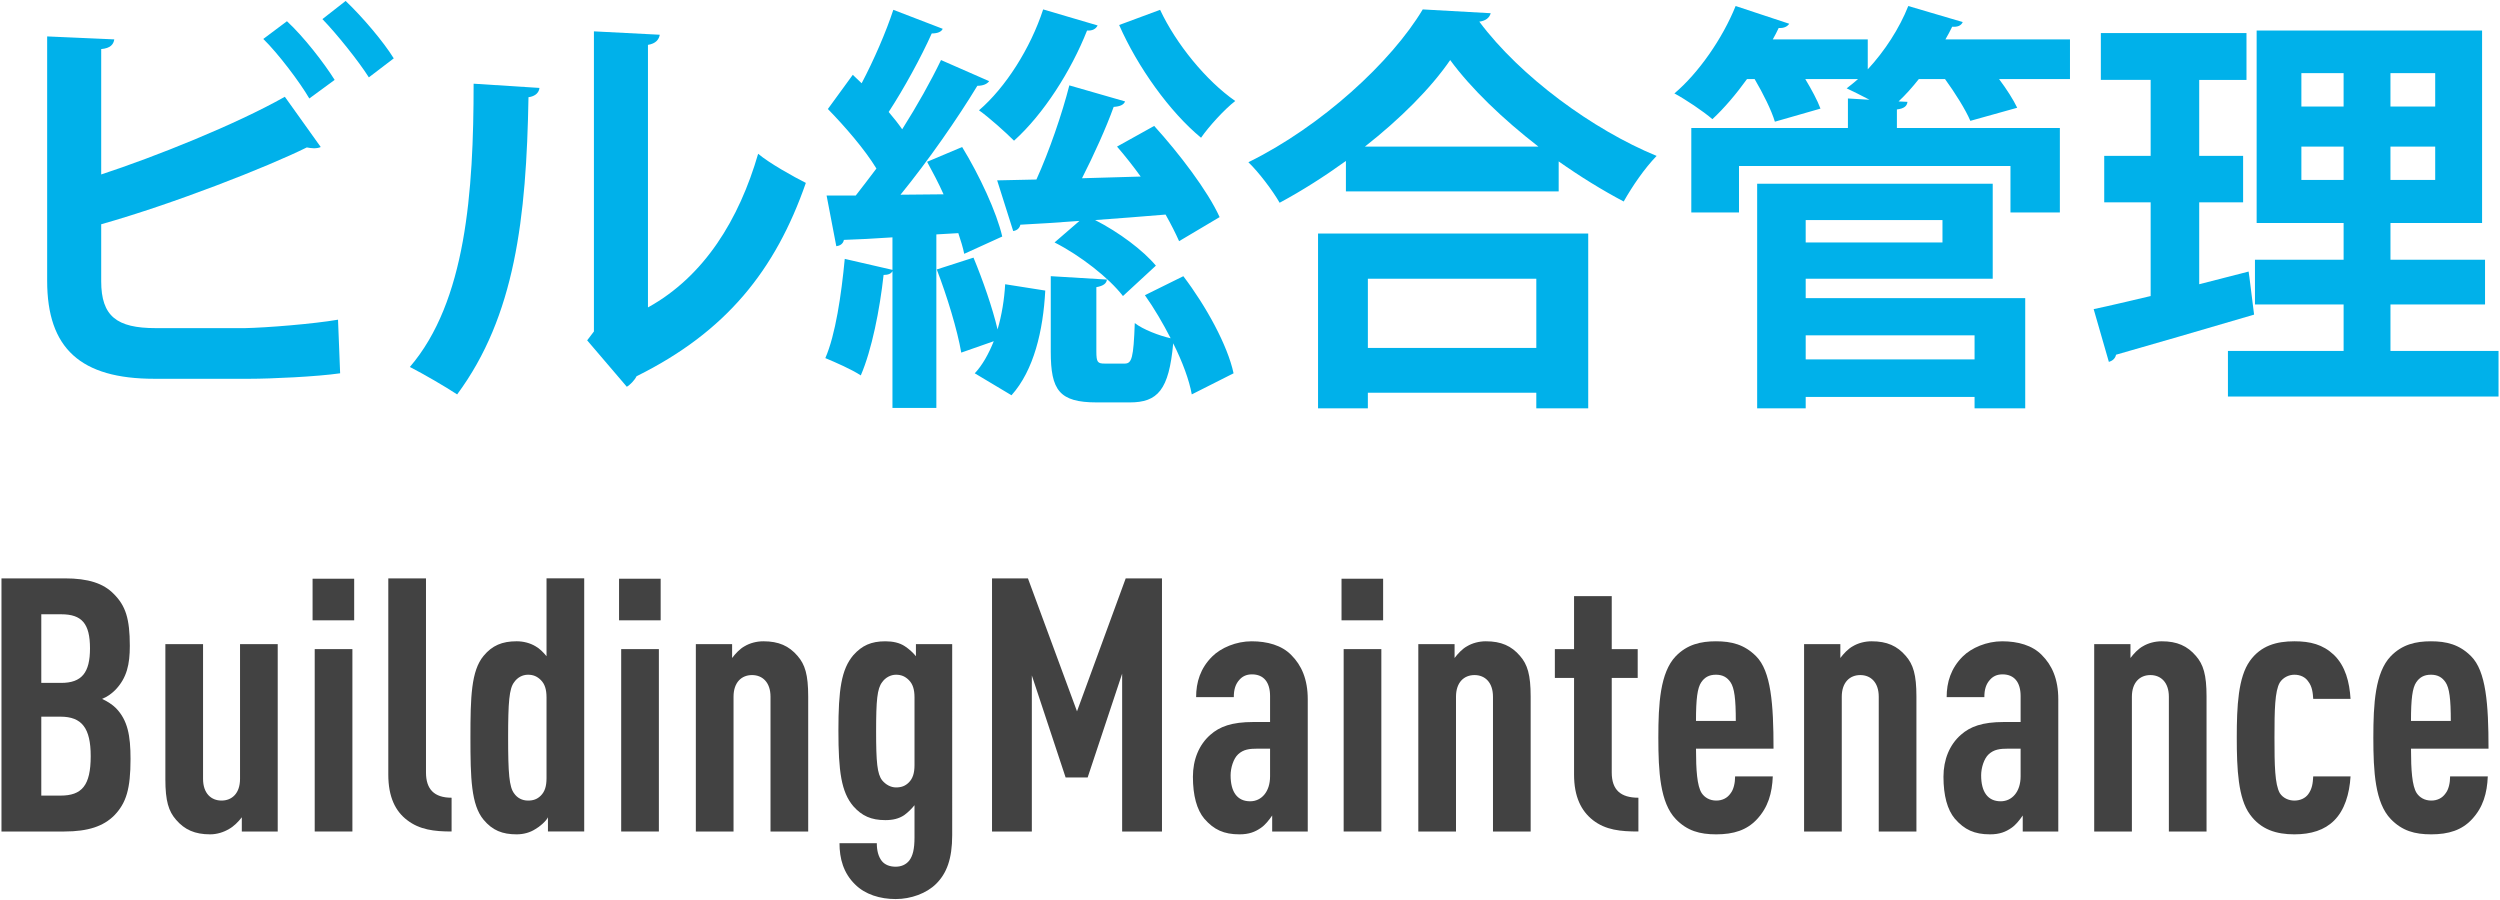
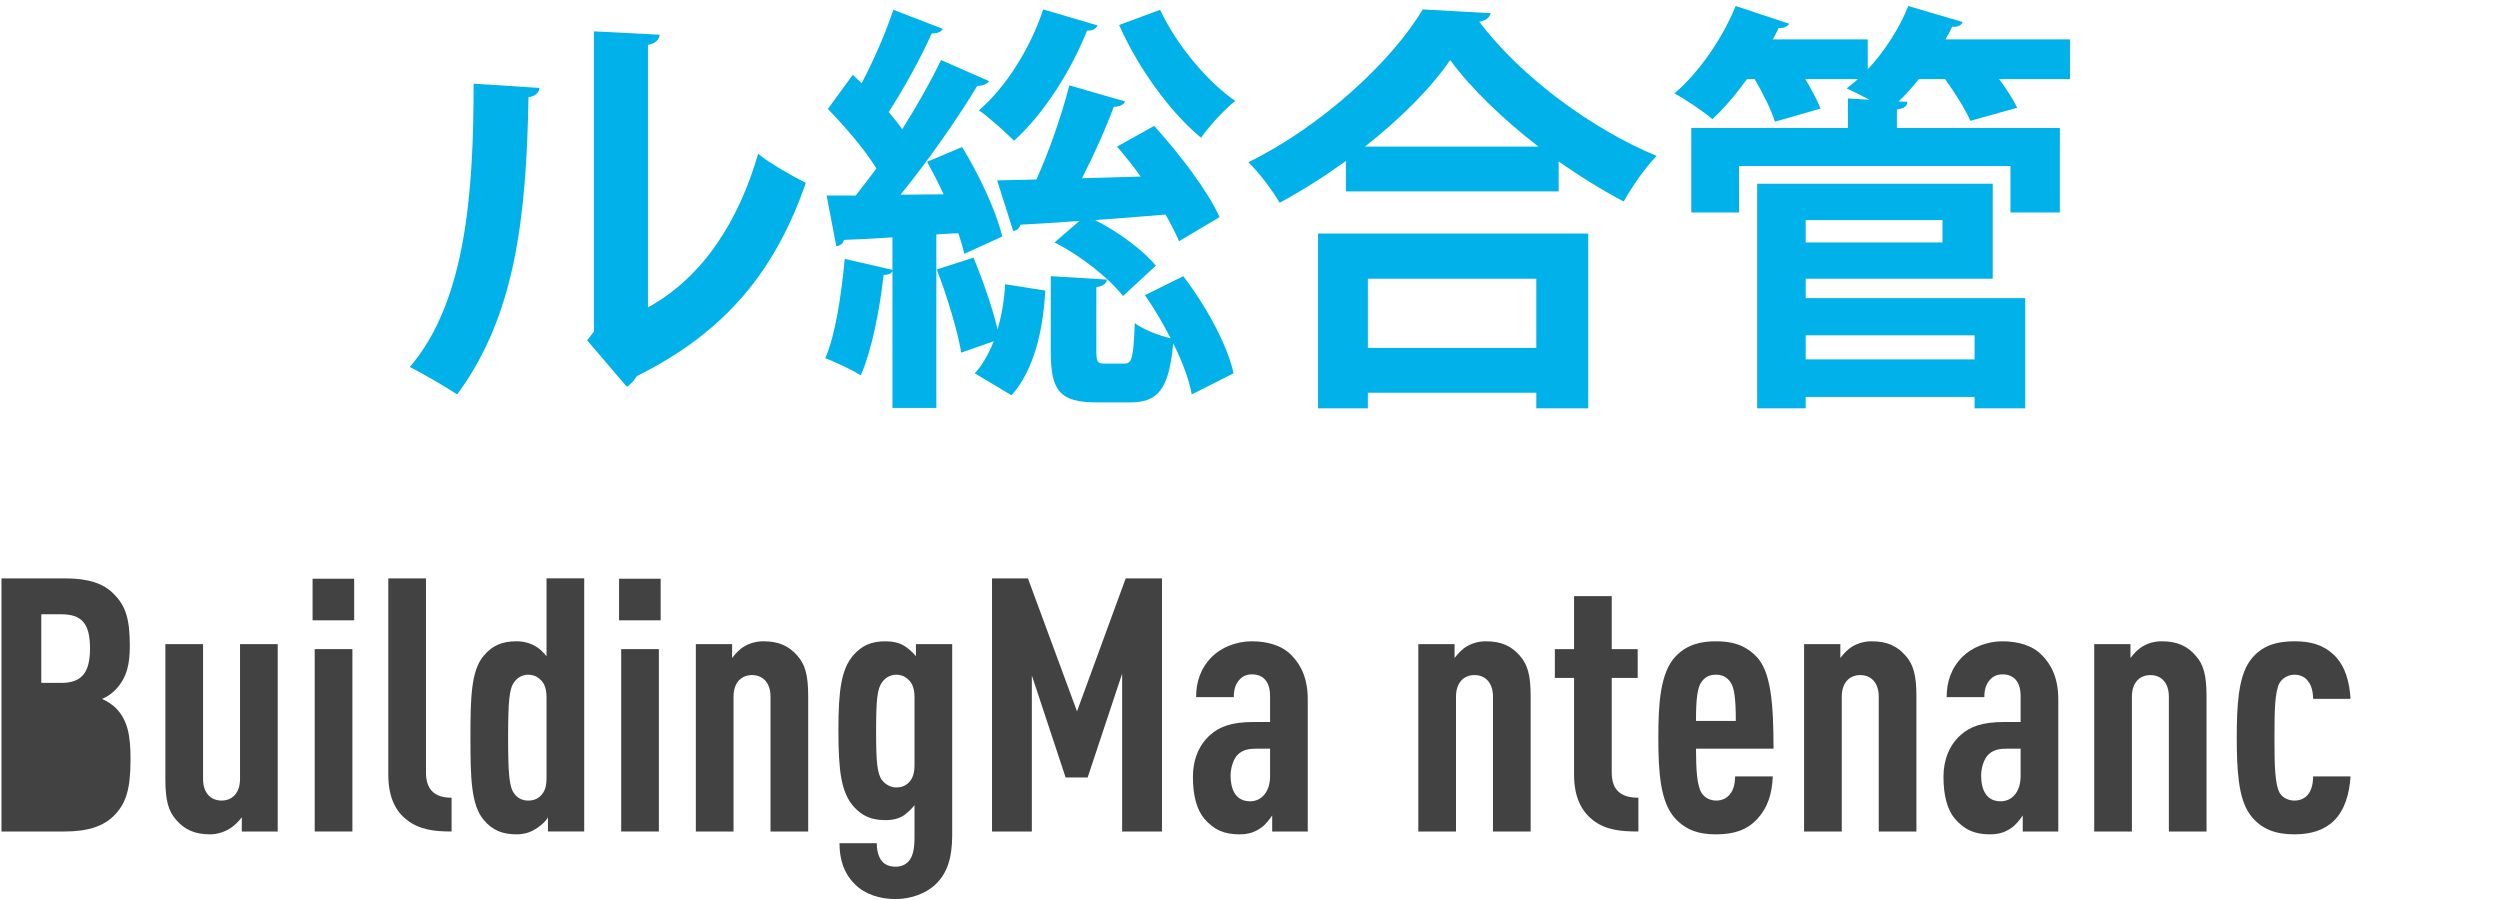
<svg xmlns="http://www.w3.org/2000/svg" version="1.1" id="レイヤー_1" x="0px" y="0px" width="225px" height="81px" viewBox="0 0 225 81" style="enable-background:new 0 0 225 81;" xml:space="preserve">
  <style type="text/css">
	.st0{fill:#424242;}
	.st1{fill:#00B1EA;}
</style>
  <g>
    <g>
      <g>
-         <path class="st0" d="M10.276,73.395c-0.96,0.96-2.335,1.44-4.479,1.44H0.133V52.053h5.695c2.112,0,3.488,0.447,4.416,1.407     c1.056,1.057,1.44,2.208,1.44,4.672c0,1.632-0.256,2.88-1.312,3.968c-0.32,0.32-0.704,0.608-1.184,0.8     c0.48,0.225,0.928,0.512,1.248,0.832c1.056,1.088,1.312,2.464,1.312,4.576C11.748,70.996,11.364,72.276,10.276,73.395z      M5.508,55.285H3.716v6.176h1.792c1.856,0,2.592-0.928,2.592-3.104C8.1,56.117,7.364,55.285,5.508,55.285z M5.444,64.5H3.716     v7.104h1.728c1.92,0,2.72-0.896,2.72-3.552C8.164,65.524,7.364,64.5,5.444,64.5z" />
+         <path class="st0" d="M10.276,73.395c-0.96,0.96-2.335,1.44-4.479,1.44H0.133V52.053h5.695c2.112,0,3.488,0.447,4.416,1.407     c1.056,1.057,1.44,2.208,1.44,4.672c0,1.632-0.256,2.88-1.312,3.968c-0.32,0.32-0.704,0.608-1.184,0.8     c0.48,0.225,0.928,0.512,1.248,0.832c1.056,1.088,1.312,2.464,1.312,4.576C11.748,70.996,11.364,72.276,10.276,73.395z      M5.508,55.285H3.716v6.176h1.792c1.856,0,2.592-0.928,2.592-3.104C8.1,56.117,7.364,55.285,5.508,55.285z M5.444,64.5H3.716     h1.728c1.92,0,2.72-0.896,2.72-3.552C8.164,65.524,7.364,64.5,5.444,64.5z" />
        <path class="st0" d="M21.763,74.835v-1.28c-0.288,0.384-0.736,0.832-1.152,1.056c-0.48,0.288-1.088,0.48-1.696,0.48     c-1.376,0-2.304-0.416-3.072-1.313c-0.672-0.768-0.96-1.695-0.96-3.647V57.972h3.392v12.127c0,1.313,0.736,1.952,1.664,1.952     s1.664-0.64,1.664-1.952V57.972h3.392v16.863H21.763z" />
        <path class="st0" d="M28.132,55.829v-3.744h3.744v3.744H28.132z M28.324,74.835V58.42h3.392v16.415H28.324z" />
        <path class="st0" d="M36.643,73.811c-1.056-0.8-1.696-2.08-1.696-4.096V52.053h3.392v17.471c0,1.504,0.736,2.271,2.304,2.271     v3.04C39.075,74.835,37.763,74.675,36.643,73.811z" />
        <path class="st0" d="M49.315,74.835v-1.28c-0.16,0.353-0.768,0.864-1.12,1.056c-0.48,0.32-1.088,0.48-1.696,0.48     c-1.28,0-2.176-0.353-2.976-1.313c-1.12-1.344-1.184-3.743-1.184-7.391c0-3.648,0.064-6.016,1.184-7.359     c0.768-0.929,1.664-1.313,2.976-1.313c0.608,0,1.216,0.16,1.696,0.448c0.352,0.191,0.704,0.544,0.992,0.896v-7.007h3.392v22.782     H49.315z M49.187,62.772c0-0.735-0.16-1.216-0.512-1.567c-0.32-0.32-0.672-0.48-1.152-0.48c-0.512,0-0.96,0.256-1.248,0.672     c-0.448,0.576-0.544,1.792-0.544,4.992c0,3.199,0.096,4.447,0.544,5.023c0.288,0.416,0.736,0.64,1.248,0.64     c0.48,0,0.832-0.128,1.152-0.448c0.352-0.352,0.512-0.831,0.512-1.567V62.772z" />
        <path class="st0" d="M55.715,55.829v-3.744h3.744v3.744H55.715z M55.907,74.835V58.42h3.392v16.415H55.907z" />
        <path class="st0" d="M69.346,74.835V62.708c0-1.313-0.736-1.952-1.664-1.952c-0.928,0-1.664,0.64-1.664,1.952v12.127h-3.392     V57.972h3.264v1.248c0.288-0.384,0.704-0.832,1.12-1.056c0.48-0.288,1.088-0.448,1.696-0.448c1.375,0,2.304,0.416,3.072,1.313     c0.672,0.768,0.96,1.695,0.96,3.647v12.159H69.346z" />
        <path class="st0" d="M85.698,75.155c0,2.176-0.512,3.456-1.44,4.384c-0.864,0.864-2.271,1.376-3.647,1.376     c-1.408,0-2.752-0.416-3.648-1.312c-1.056-1.024-1.408-2.336-1.408-3.712h3.359c0,0.64,0.128,1.184,0.448,1.6     c0.288,0.353,0.736,0.513,1.248,0.513c0.512,0,0.928-0.192,1.216-0.544c0.32-0.416,0.48-1.024,0.48-2.08v-2.912     c-0.256,0.32-0.576,0.64-0.928,0.896c-0.48,0.319-1.024,0.447-1.696,0.447c-1.28,0-2.112-0.384-2.88-1.248     c-1.088-1.279-1.344-3.136-1.344-6.815c0-3.647,0.256-5.503,1.344-6.783c0.768-0.864,1.6-1.248,2.88-1.248     c0.672,0,1.28,0.128,1.76,0.448c0.384,0.256,0.736,0.576,0.992,0.896v-1.088h3.264V75.155z M82.306,62.772     c0-0.735-0.16-1.216-0.512-1.567c-0.32-0.32-0.672-0.48-1.152-0.48s-0.96,0.256-1.248,0.672     c-0.448,0.576-0.544,1.632-0.544,4.416c0,2.783,0.096,3.84,0.544,4.416c0.32,0.384,0.768,0.64,1.248,0.64     s0.832-0.128,1.152-0.448c0.352-0.352,0.512-0.832,0.512-1.567V62.772z" />
        <path class="st0" d="M100.993,74.835V60.628l-3.104,9.343h-1.984l-3.04-9.183v14.047h-3.583V52.053h3.232l4.416,11.967     l4.384-11.967h3.264v22.782H100.993z" />
        <path class="st0" d="M114.496,74.835v-1.44c-0.287,0.416-0.64,0.864-1.023,1.12c-0.512,0.353-1.055,0.576-1.919,0.576     c-1.408,0-2.304-0.416-3.168-1.408c-0.672-0.8-1.024-2.08-1.024-3.775c0-1.536,0.544-2.88,1.568-3.775     c0.832-0.736,1.92-1.152,3.872-1.152h1.504v-2.336c0-1.248-0.576-1.952-1.632-1.952c-0.511,0-0.864,0.192-1.12,0.48     c-0.352,0.384-0.512,0.864-0.512,1.567h-3.392c0-1.344,0.384-2.592,1.44-3.647c0.8-0.8,2.176-1.376,3.551-1.376     c1.408,0,2.72,0.353,3.584,1.248c0.896,0.896,1.472,2.144,1.472,3.968v11.903H114.496z M114.305,67.379h-1.12     c-0.736,0-1.28,0.064-1.759,0.513c-0.416,0.384-0.672,1.216-0.672,1.888c0,1.504,0.608,2.336,1.76,2.336     c1.023,0,1.792-0.864,1.792-2.24V67.379z" />
-         <path class="st0" d="M120.737,55.829v-3.744h3.744v3.744H120.737z M120.929,74.835V58.42h3.392v16.415H120.929z" />
        <path class="st0" d="M134.368,74.835V62.708c0-1.313-0.736-1.952-1.664-1.952s-1.664,0.64-1.664,1.952v12.127h-3.392V57.972     h3.264v1.248c0.288-0.384,0.704-0.832,1.12-1.056c0.479-0.288,1.088-0.448,1.695-0.448c1.376,0,2.304,0.416,3.072,1.313     c0.672,0.768,0.96,1.695,0.96,3.647v12.159H134.368z" />
        <path class="st0" d="M143.36,73.811c-1.056-0.832-1.695-2.111-1.695-4.096v-8.703h-1.728V58.42h1.728v-4.768h3.392v4.768h2.336     v2.592h-2.336v8.512c0,1.567,0.8,2.271,2.399,2.271v3.04C145.856,74.835,144.512,74.708,143.36,73.811z" />
        <path class="st0" d="M152.64,67.379c0,1.92,0.096,3.36,0.512,4c0.256,0.384,0.704,0.672,1.312,0.672     c0.544,0,0.992-0.224,1.28-0.64c0.288-0.353,0.416-0.96,0.416-1.536h3.392c-0.063,1.504-0.416,2.784-1.439,3.872     c-0.896,0.96-2.08,1.344-3.648,1.344c-1.504,0-2.623-0.32-3.647-1.376c-1.408-1.472-1.567-4.256-1.567-7.327     c0-3.04,0.159-5.855,1.567-7.328c1.024-1.056,2.24-1.344,3.616-1.344c1.407,0,2.56,0.288,3.615,1.344     c1.344,1.344,1.568,4.288,1.568,8.319H152.64z M155.743,61.396c-0.288-0.416-0.672-0.672-1.312-0.672     c-0.641,0-1.024,0.256-1.313,0.672c-0.352,0.512-0.479,1.504-0.479,3.488h3.583C156.223,62.9,156.095,61.908,155.743,61.396z" />
        <path class="st0" d="M169.087,74.835V62.708c0-1.313-0.736-1.952-1.664-1.952s-1.664,0.64-1.664,1.952v12.127h-3.392V57.972     h3.264v1.248c0.288-0.384,0.704-0.832,1.12-1.056c0.479-0.288,1.088-0.448,1.695-0.448c1.376,0,2.304,0.416,3.072,1.313     c0.672,0.768,0.96,1.695,0.96,3.647v12.159H169.087z" />
        <path class="st0" d="M182.046,74.835v-1.44c-0.287,0.416-0.64,0.864-1.023,1.12c-0.512,0.353-1.056,0.576-1.92,0.576     c-1.408,0-2.304-0.416-3.168-1.408c-0.672-0.8-1.023-2.08-1.023-3.775c0-1.536,0.544-2.88,1.567-3.775     c0.832-0.736,1.92-1.152,3.872-1.152h1.504v-2.336c0-1.248-0.576-1.952-1.632-1.952c-0.512,0-0.864,0.192-1.12,0.48     c-0.352,0.384-0.512,0.864-0.512,1.567h-3.392c0-1.344,0.384-2.592,1.439-3.647c0.8-0.8,2.176-1.376,3.552-1.376     c1.408,0,2.72,0.353,3.584,1.248c0.896,0.896,1.472,2.144,1.472,3.968v11.903H182.046z M181.855,67.379h-1.12     c-0.736,0-1.28,0.064-1.76,0.513c-0.416,0.384-0.672,1.216-0.672,1.888c0,1.504,0.607,2.336,1.76,2.336     c1.023,0,1.792-0.864,1.792-2.24V67.379z" />
        <path class="st0" d="M195.198,74.835V62.708c0-1.313-0.736-1.952-1.664-1.952s-1.664,0.64-1.664,1.952v12.127h-3.392V57.972     h3.264v1.248c0.288-0.384,0.704-0.832,1.12-1.056c0.479-0.288,1.088-0.448,1.695-0.448c1.376,0,2.304,0.416,3.072,1.313     c0.672,0.768,0.96,1.695,0.96,3.647v12.159H195.198z" />
        <path class="st0" d="M210.077,73.843c-0.863,0.864-2.079,1.248-3.583,1.248c-1.601,0-3.008-0.416-4-1.792     c-1.056-1.439-1.184-4.063-1.184-6.911c0-2.849,0.128-5.44,1.184-6.912c0.992-1.376,2.399-1.76,4-1.76     c1.439,0,2.56,0.288,3.552,1.216c1.056,1.024,1.407,2.464,1.504,3.968h-3.36c-0.032-0.544-0.096-1.12-0.448-1.567     c-0.256-0.385-0.703-0.608-1.247-0.608c-0.513,0-1.024,0.256-1.313,0.704c-0.448,0.768-0.479,2.464-0.479,4.96     c0,2.495,0.031,4.191,0.479,4.991c0.288,0.448,0.8,0.672,1.313,0.672c0.544,0,0.991-0.224,1.247-0.576     c0.353-0.479,0.416-0.991,0.448-1.6h3.36C211.453,71.475,211.006,72.916,210.077,73.843z" />
-         <path class="st0" d="M216.99,67.379c0,1.92,0.096,3.36,0.512,4c0.256,0.384,0.704,0.672,1.312,0.672     c0.544,0,0.992-0.224,1.28-0.64c0.288-0.353,0.416-0.96,0.416-1.536h3.392c-0.063,1.504-0.416,2.784-1.439,3.872     c-0.896,0.96-2.08,1.344-3.648,1.344c-1.504,0-2.623-0.32-3.647-1.376c-1.408-1.472-1.567-4.256-1.567-7.327     c0-3.04,0.159-5.855,1.567-7.328c1.024-1.056,2.24-1.344,3.616-1.344c1.407,0,2.56,0.288,3.615,1.344     c1.344,1.344,1.568,4.288,1.568,8.319H216.99z M220.093,61.396c-0.288-0.416-0.672-0.672-1.312-0.672     c-0.641,0-1.024,0.256-1.313,0.672c-0.352,0.512-0.479,1.504-0.479,3.488h3.583C220.573,62.9,220.445,61.908,220.093,61.396z" />
      </g>
    </g>
    <g>
      <g>
-         <path class="st1" d="M22.026,29.532c1.976-0.038,6.193-0.38,8.396-0.76c0.076,1.558,0.114,3.229,0.19,4.825     c-2.089,0.304-6.231,0.494-8.168,0.494h-8.549c-6.649,0-9.651-2.736-9.651-8.815V3.278l6.042,0.266     C10.21,4,9.944,4.341,9.108,4.417v11.284c4.863-1.596,12.083-4.483,16.528-6.991l3.229,4.521     c-0.152,0.076-0.38,0.114-0.608,0.114s-0.418-0.038-0.646-0.076c-3.609,1.786-12.044,5.091-18.503,6.915v5.129     c0,3.153,1.406,4.218,4.901,4.218H22.026z M25.825,1.91c1.52,1.406,3.343,3.762,4.293,5.281l-2.28,1.672     c-0.836-1.444-2.812-4.065-4.142-5.357L25.825,1.91z M31.107,0.085c1.52,1.444,3.419,3.686,4.331,5.168l-2.241,1.71     c-0.912-1.444-2.888-3.914-4.18-5.244L31.107,0.085z" />
        <path class="st1" d="M48.552,7.913c-0.038,0.418-0.38,0.76-0.988,0.836c-0.19,10.904-1.216,19.719-6.421,26.748     c-1.102-0.722-2.926-1.785-4.255-2.47c5.053-5.889,5.737-15.768,5.737-25.494L48.552,7.913z M58.316,27.669     c5.091-2.812,8.207-7.94,9.917-13.829c0.988,0.835,3.154,2.051,4.293,2.621c-2.736,7.865-7.181,13.412-15.236,17.401     c-0.19,0.38-0.57,0.76-0.874,0.95l-3.571-4.18l0.608-0.798V2.822l5.927,0.304c-0.076,0.418-0.342,0.798-1.064,0.912V27.669z" />
        <path class="st1" d="M86.78,22.844c-0.114-0.569-0.304-1.178-0.532-1.861l-1.976,0.114v15.615h-3.951V24.402     c-0.114,0.229-0.38,0.343-0.798,0.343c-0.342,3.115-1.064,6.763-2.052,9.042c-0.798-0.531-2.28-1.178-3.191-1.558     c0.912-2.09,1.444-5.699,1.748-8.929l4.293,0.988v-2.926c-1.672,0.114-3.153,0.19-4.369,0.228c-0.076,0.38-0.38,0.532-0.684,0.57     l-0.874-4.56h2.622c0.608-0.76,1.216-1.596,1.862-2.432c-1.064-1.747-2.85-3.799-4.369-5.357l2.242-3.077l0.798,0.76     c1.102-2.09,2.204-4.635,2.85-6.61l4.445,1.709c-0.114,0.267-0.456,0.418-0.988,0.418c-0.95,2.128-2.508,4.978-3.875,7.067     c0.456,0.532,0.874,1.063,1.216,1.558c1.368-2.166,2.583-4.331,3.495-6.231l4.332,1.9c-0.19,0.266-0.57,0.418-1.064,0.418     c-1.748,2.888-4.407,6.725-6.915,9.802l3.875-0.037c-0.456-1.026-0.988-2.014-1.481-2.926l3.153-1.33     c1.558,2.546,3.116,5.89,3.609,8.055L86.78,22.844z M86.513,31.735c-0.342-2.014-1.292-5.129-2.204-7.484l3.306-1.064     c0.836,2.015,1.71,4.521,2.166,6.46c0.38-1.292,0.608-2.698,0.684-4.065l3.609,0.569c-0.19,3.609-1.026,7.181-3.04,9.423     l-3.306-1.976c0.684-0.722,1.254-1.748,1.71-2.888L86.513,31.735z M98.786,2.29c-0.152,0.304-0.456,0.494-0.95,0.456     c-1.444,3.647-3.914,7.522-6.573,9.916c-0.76-0.76-2.242-2.089-3.153-2.735c2.394-2.052,4.635-5.585,5.775-9.08L98.786,2.29z      M103.877,11.333c2.242,2.47,4.825,5.851,5.889,8.206l-3.647,2.166c-0.304-0.684-0.722-1.52-1.216-2.394     c-2.166,0.19-4.332,0.342-6.345,0.494c2.166,1.102,4.332,2.735,5.471,4.104l-2.963,2.735c-1.254-1.634-3.837-3.647-6.155-4.825     l2.242-1.938c-1.976,0.151-3.799,0.266-5.319,0.342c-0.076,0.342-0.342,0.531-0.646,0.569l-1.443-4.559l3.533-0.076     c1.14-2.508,2.318-5.928,2.963-8.473l5.016,1.443c-0.114,0.304-0.456,0.456-1.026,0.494c-0.684,1.899-1.786,4.331-2.85,6.421     l5.281-0.152c-0.684-0.949-1.406-1.861-2.128-2.697L103.877,11.333z M101.218,32.723c0.646,0,0.798-0.494,0.912-3.647     c0.722,0.57,2.204,1.14,3.229,1.368c-0.684-1.33-1.481-2.698-2.317-3.876l3.458-1.71c2.052,2.698,3.989,6.231,4.521,8.739     l-3.761,1.899c-0.228-1.292-0.836-2.926-1.672-4.598c-0.38,4.218-1.406,5.319-3.913,5.319H98.71     c-3.381,0-4.141-1.102-4.141-4.559v-6.802l5.053,0.305c-0.038,0.342-0.304,0.569-0.95,0.684v5.775     c0,0.987,0.114,1.102,0.76,1.102H101.218z M104.409,0.884c1.444,3.077,4.142,6.383,6.763,8.206     c-0.988,0.76-2.394,2.318-3.078,3.306c-2.812-2.317-5.699-6.345-7.371-10.145L104.409,0.884z" />
        <path class="st1" d="M121.132,14.486c-1.899,1.368-3.913,2.659-5.965,3.762c-0.608-1.064-1.862-2.736-2.812-3.647     c6.573-3.229,12.88-9.043,15.692-13.754l6.117,0.342c-0.114,0.418-0.456,0.684-1.026,0.76     c3.686,4.939,10.221,9.727,15.958,12.082c-1.102,1.14-2.166,2.697-2.964,4.104c-1.938-1.026-3.913-2.242-5.851-3.609v2.697     h-19.149V14.486z M118.624,36.75V21.021h24.316V36.75h-4.673v-1.406h-15.16v1.406H118.624z M138.457,13.194     c-3.191-2.47-6.079-5.243-7.94-7.789c-1.748,2.546-4.483,5.281-7.675,7.789H138.457z M138.268,25.086h-15.16v6.23h15.16V25.086z" />
        <path class="st1" d="M186.298,3.543v3.571h-6.384c0.685,0.912,1.292,1.862,1.634,2.584l-4.217,1.178     c-0.418-0.988-1.368-2.508-2.28-3.762h-2.355c-0.57,0.722-1.178,1.406-1.823,2.014l0.798,0.038     c-0.038,0.38-0.305,0.608-0.95,0.684v1.672h14.666v7.6h-4.445v-4.18H156.51v4.18h-4.293v-7.6h14.096V8.863l1.938,0.114     c-0.722-0.381-1.481-0.761-2.052-1.026c0.342-0.266,0.684-0.532,1.026-0.836h-4.75c0.57,0.95,1.103,1.938,1.368,2.66     l-4.104,1.178c-0.304-1.026-1.063-2.546-1.823-3.838h-0.685c-0.987,1.368-2.052,2.622-3.115,3.609     c-0.836-0.722-2.432-1.785-3.42-2.317c2.166-1.824,4.332-4.939,5.51-7.865l4.825,1.596c-0.152,0.229-0.456,0.418-0.95,0.38     c-0.151,0.343-0.342,0.685-0.531,1.026h8.548v2.697c1.521-1.634,2.85-3.686,3.647-5.699l4.901,1.444     c-0.151,0.342-0.493,0.456-0.949,0.418c-0.19,0.38-0.38,0.76-0.608,1.14H186.298z M162.513,25.086v1.747h19.757v9.917h-4.559     v-1.025h-15.198v1.025h-4.369V16.538h21.201v8.549H162.513z M174.823,19.805h-12.311v2.014h12.311V19.805z M177.711,30.177     h-15.198v2.166h15.198V30.177z" />
-         <path class="st1" d="M197.93,25.581l4.445-1.141c0,0.038,0.038,0.114,0.493,3.876c-4.521,1.33-9.347,2.735-12.424,3.609     c-0.076,0.38-0.38,0.57-0.646,0.646l-1.368-4.749c1.443-0.304,3.191-0.722,5.129-1.178v-8.435h-4.179v-4.18h4.179V7.191h-4.483     V2.973h13.108v4.218h-4.255v6.839h3.951v4.18h-3.951V25.581z M215.141,31.583h9.727v4.104h-24.354v-4.104h10.411v-4.18h-7.979     v-4.027h7.979v-3.306h-7.827V2.746h20.289v17.325h-8.245v3.306h8.511v4.027h-8.511V31.583z M207.124,6.583v3.002h3.8V6.583     H207.124z M207.124,16.196h3.8v-3.002h-3.8V16.196z M219.168,9.584V6.583h-4.027v3.002H219.168z M219.168,16.196v-3.002h-4.027     v3.002H219.168z" />
      </g>
    </g>
  </g>
</svg>